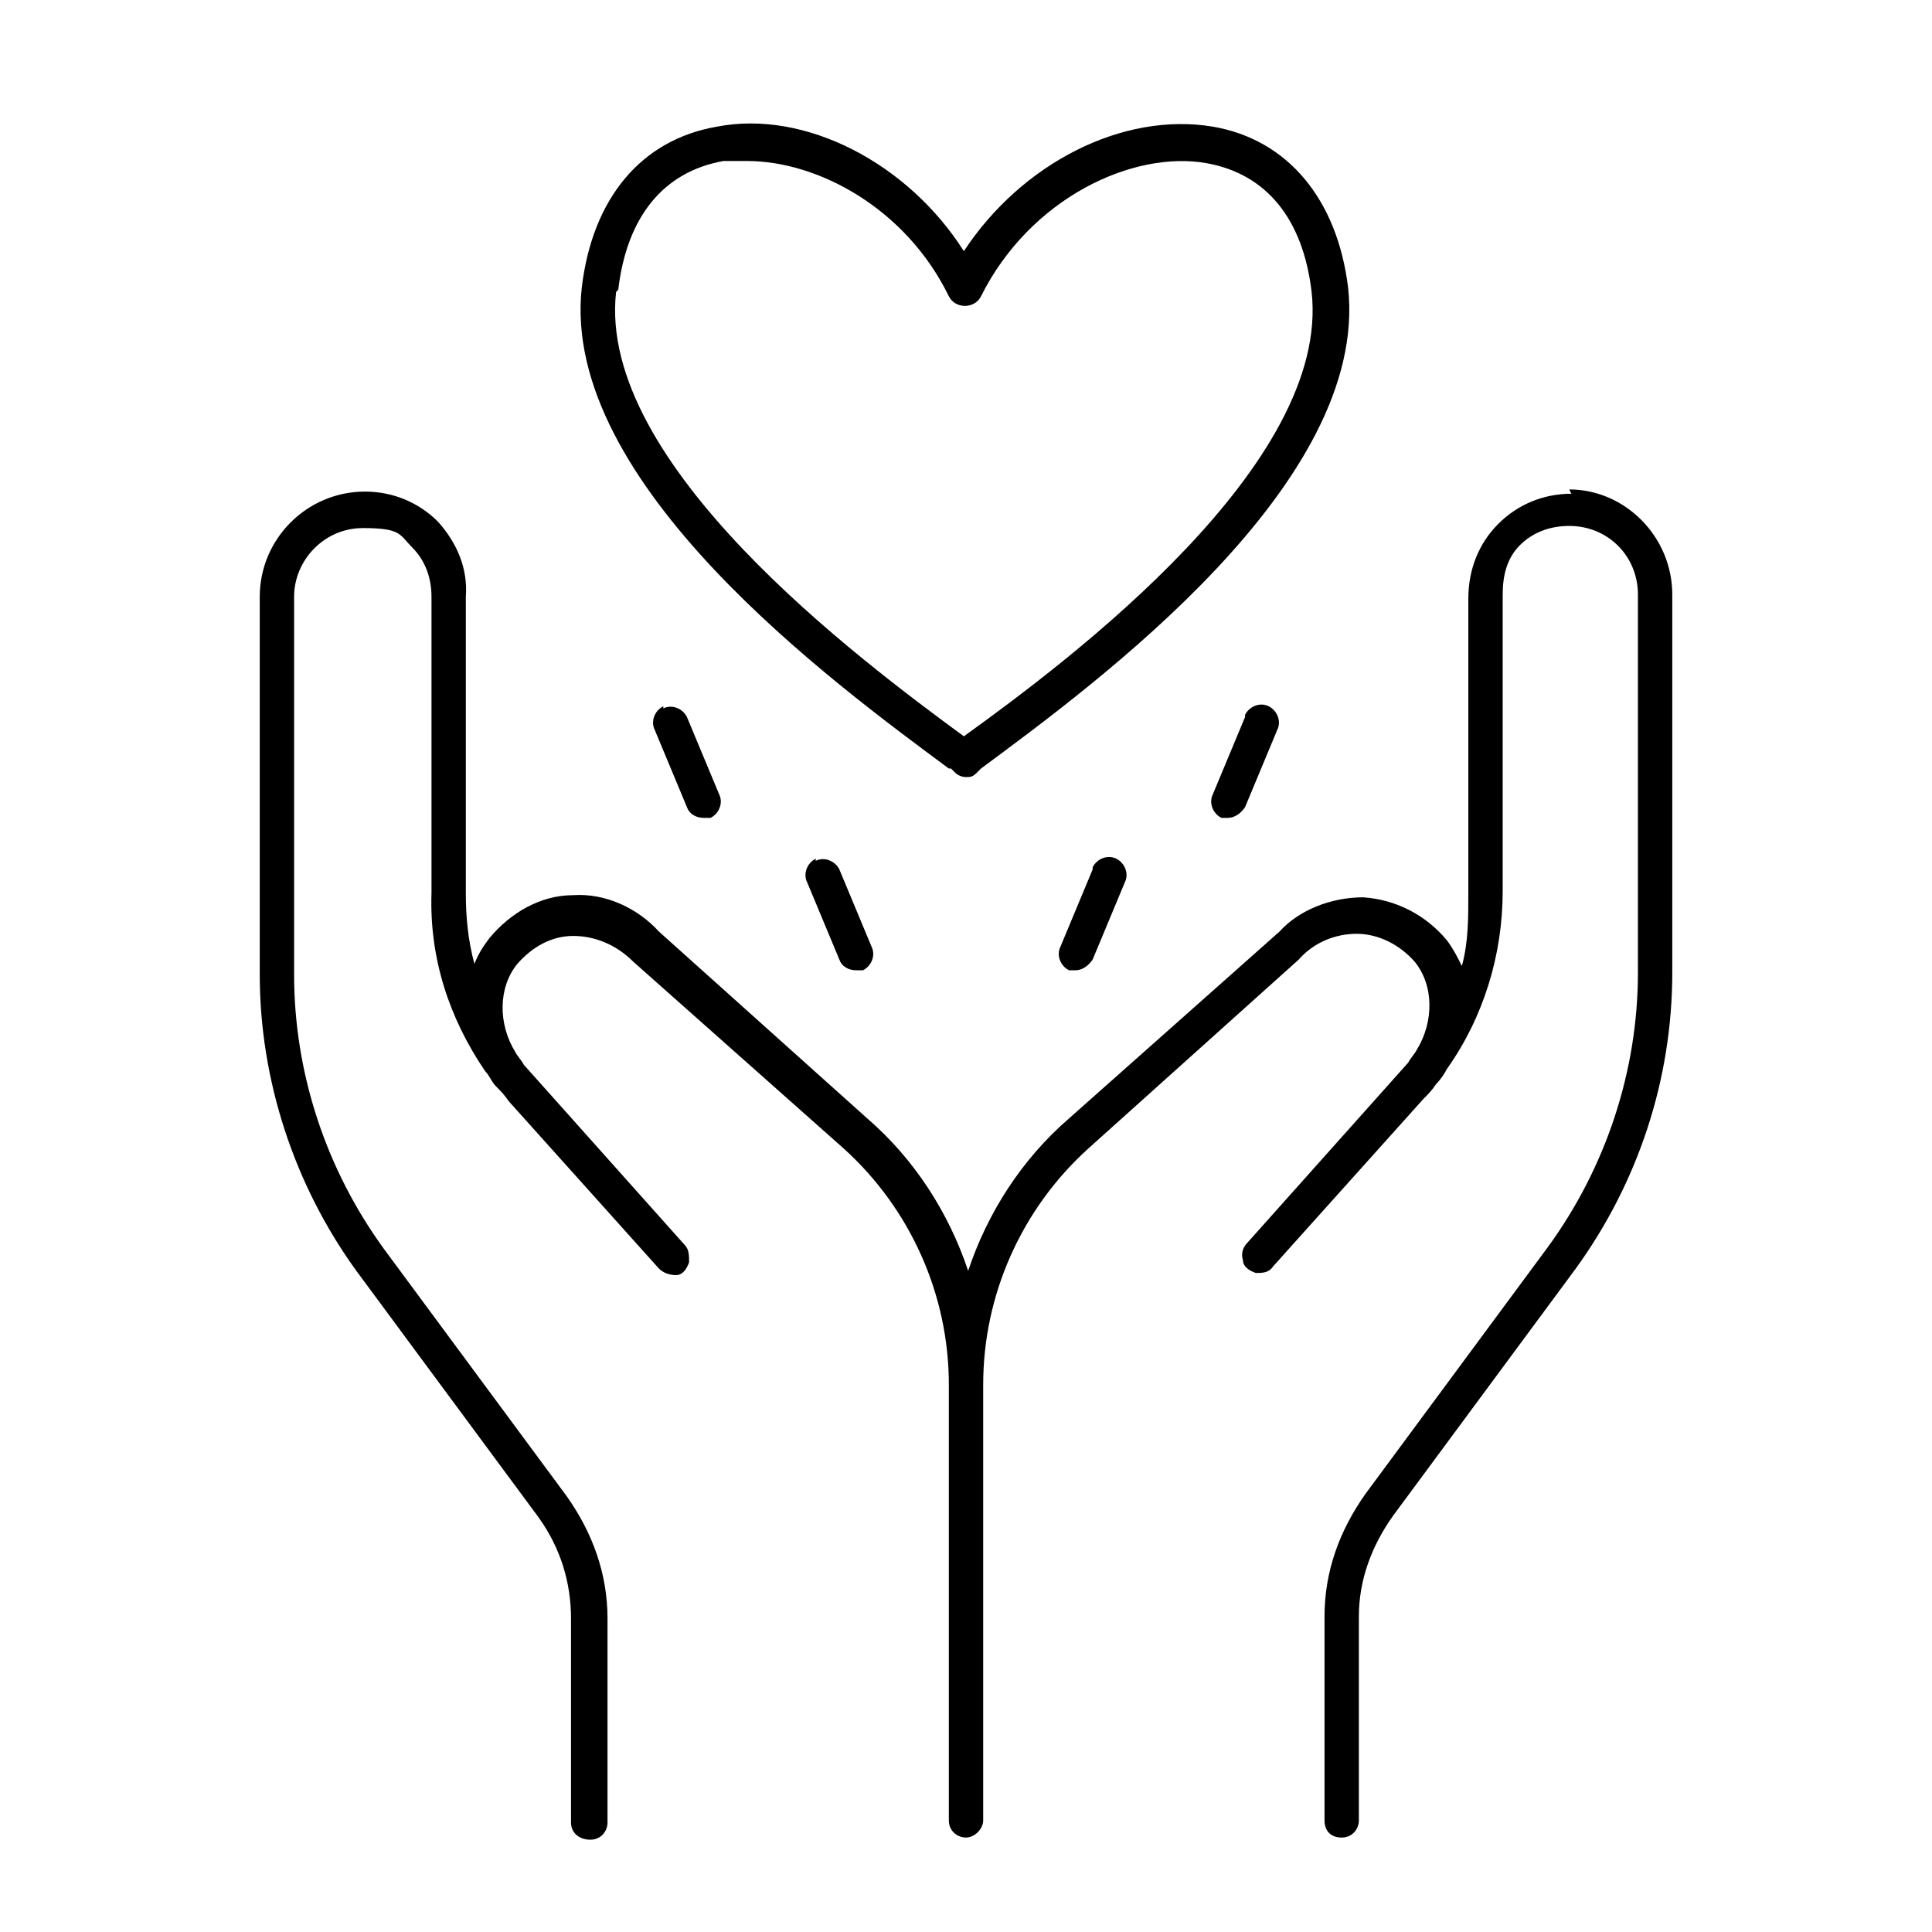
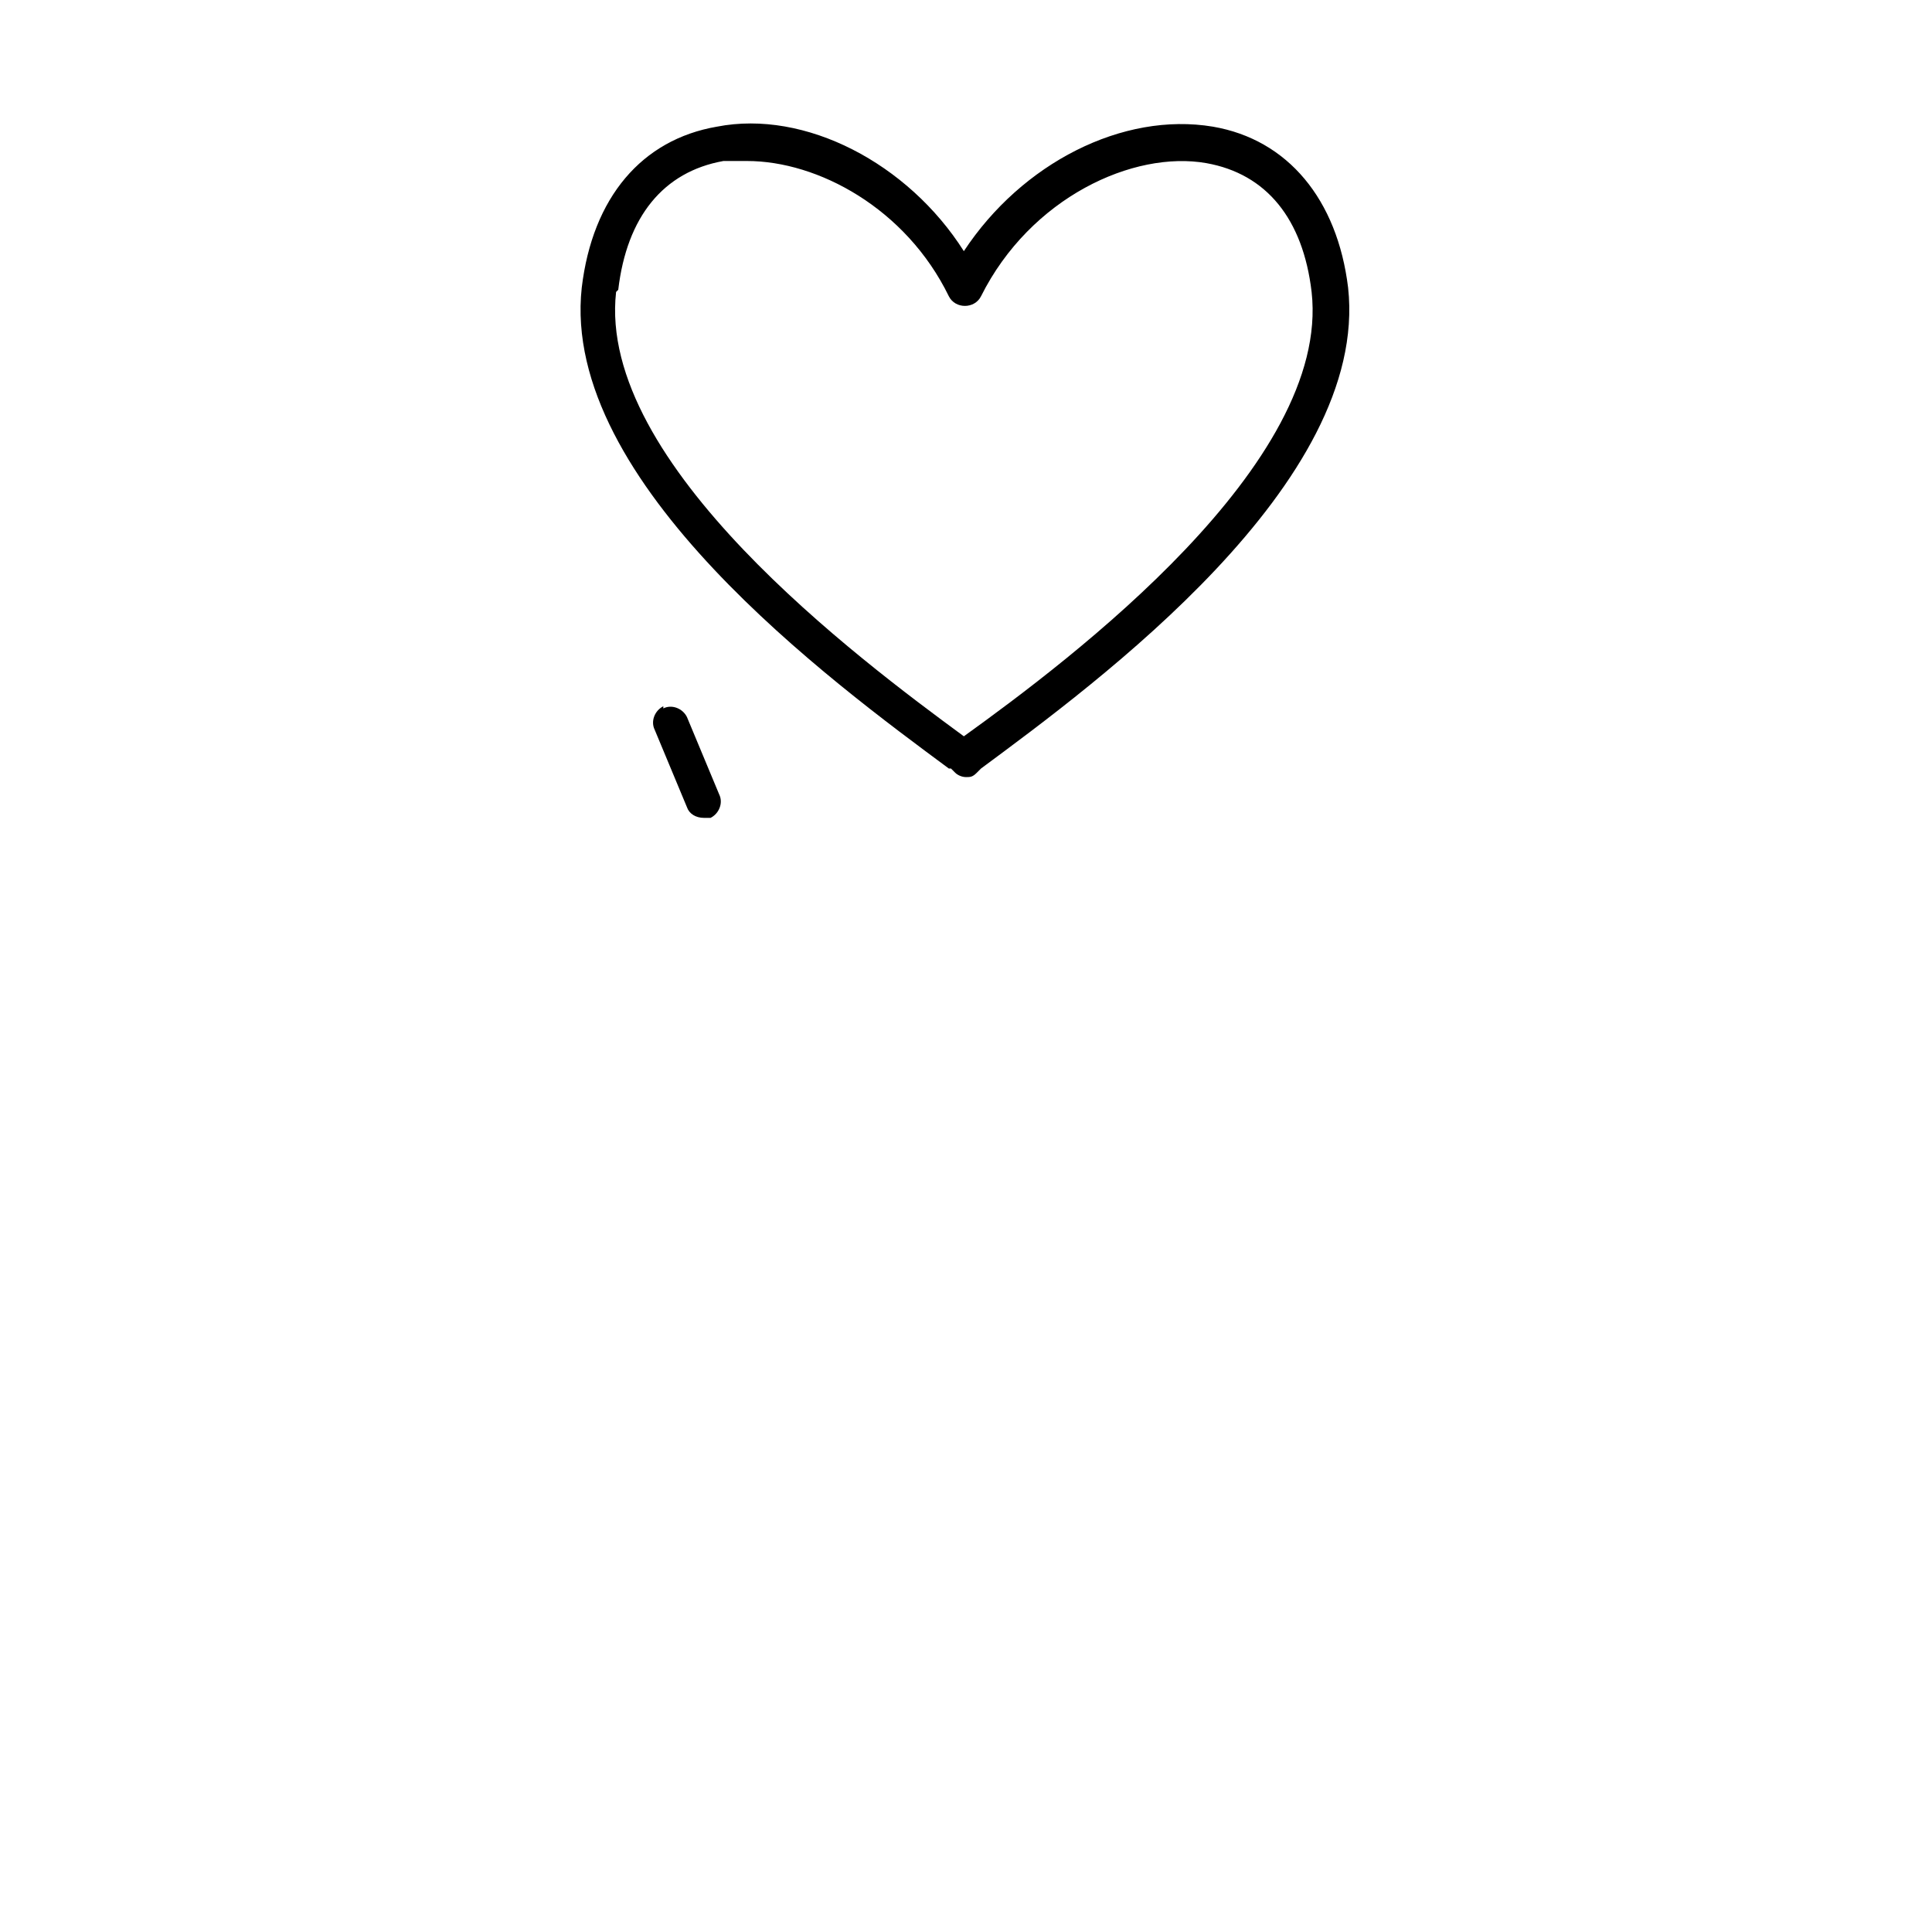
<svg xmlns="http://www.w3.org/2000/svg" id="Calque_1" version="1.1" viewBox="0 0 90 90">
  <path d="M44.3,35.8l.2.2c.1.1.3.2.5.2s.3,0,.5-.2l.2-.2c5.4-4,18.1-13.3,17.1-22.4-.5-4.1-2.8-6.9-6.3-7.5-4.2-.7-8.9,1.7-11.6,5.8-2.6-4.1-7.4-6.6-11.5-5.8-3.5.6-5.8,3.3-6.3,7.5-1,9.1,11.7,18.4,17.1,22.4ZM28.8,13.5c.4-3.4,2.1-5.5,4.9-6,.4,0,.7,0,1.1,0,3.3,0,7.4,2.2,9.4,6.3.3.6,1.2.6,1.5,0,2.3-4.6,7.1-6.8,10.5-6.2,2.8.5,4.5,2.6,4.9,6,.9,8-11.2,17.1-16.2,20.7-4.9-3.6-17.1-12.7-16.2-20.7Z" />
  <path d="M30.9,32.9c-.4.2-.6.7-.4,1.1l1.5,3.6c.1.3.4.5.8.5s.2,0,.3,0c.4-.2.6-.7.4-1.1l-1.5-3.6c-.2-.4-.7-.6-1.1-.4Z" />
-   <path d="M38,40c-.4.2-.6.7-.4,1.1l1.5,3.6c.1.3.4.5.8.5s.2,0,.3,0c.4-.2.6-.7.4-1.1l-1.5-3.6c-.2-.4-.7-.6-1.1-.4Z" />
-   <path d="M58,33.4l-1.5,3.6c-.2.4,0,.9.4,1.1.1,0,.2,0,.3,0,.3,0,.6-.2.8-.5l1.5-3.6c.2-.4,0-.9-.4-1.1-.4-.2-.9,0-1.1.4Z" />
-   <path d="M50.9,40.5l-1.5,3.6c-.2.4,0,.9.4,1.1.1,0,.2,0,.3,0,.3,0,.6-.2.8-.5l1.5-3.6c.2-.4,0-.9-.4-1.1-.4-.2-.9,0-1.1.4Z" />
-   <path d="M73.2,23c-1.3,0-2.5.5-3.4,1.4-.9.9-1.4,2.1-1.4,3.5v13.8c0,1.1,0,2.2-.3,3.3-.2-.4-.4-.8-.7-1.2-1-1.2-2.4-1.9-3.9-2-1.5,0-3,.6-3.9,1.6l-9.8,8.7c-2.2,1.9-3.8,4.4-4.7,7.1-.9-2.7-2.5-5.2-4.7-7.1l-9.7-8.7c-1-1.1-2.5-1.8-4-1.7-1.5,0-2.9.8-3.9,2-.3.4-.5.7-.7,1.2-.3-1.1-.4-2.2-.4-3.3v-13.8c.1-1.3-.4-2.5-1.3-3.5-.9-.9-2.1-1.4-3.4-1.4-2.7,0-4.9,2.2-4.9,4.9v17.6c0,4.9,1.6,9.8,4.5,13.8l8.5,11.5c1,1.4,1.5,3,1.5,4.7v9.5c0,.5.4.8.9.8h0c.5,0,.8-.4.8-.8v-9.5c0-2.1-.7-4-1.9-5.7l-8.5-11.5c-2.7-3.7-4.2-8.2-4.2-12.8v-17.6c0-1.7,1.4-3.2,3.2-3.2s1.7.3,2.3.9c.6.6.9,1.4.9,2.3v13.8c-.1,3,.8,5.8,2.5,8.3.2.2.3.5.5.7.2.2.4.4.6.7l7,7.8c.2.2.5.3.8.3.3,0,.5-.3.6-.6,0-.3,0-.6-.2-.8l-7.5-8.4s0,0,0,0c-.1-.2-.3-.4-.4-.6-.8-1.3-.8-3,.1-4.1.7-.8,1.6-1.3,2.6-1.3,1,0,2,.4,2.8,1.2l9.8,8.7c3.1,2.8,4.9,6.8,4.9,11v20.3c0,.5.4.8.8.8s.8-.4.8-.8v-20.3c0-4.2,1.8-8.2,4.9-11l9.8-8.8c.7-.8,1.7-1.2,2.7-1.2,1,0,2,.5,2.7,1.3.9,1.1.9,2.8.1,4.1-.1.2-.3.4-.4.6,0,0,0,0,0,0l-7.5,8.4c-.2.2-.3.5-.2.8,0,.3.3.5.6.6.3,0,.6,0,.8-.3l7-7.8c.2-.2.4-.4.6-.7.2-.2.4-.5.5-.7,1.7-2.4,2.6-5.3,2.6-8.3v-13.8c0-.9.2-1.7.8-2.3.6-.6,1.4-.9,2.3-.9,1.8,0,3.2,1.4,3.2,3.2v17.6c0,4.6-1.5,9.1-4.2,12.8l-8.5,11.5c-1.2,1.7-1.9,3.6-1.9,5.7v9.5c0,.5.3.8.8.8h0c.5,0,.8-.4.8-.8v-9.5c0-1.7.6-3.3,1.6-4.7l8.5-11.5c2.9-4,4.5-8.8,4.5-13.8v-17.6c0-2.7-2.2-4.9-4.8-4.9Z" />
</svg>